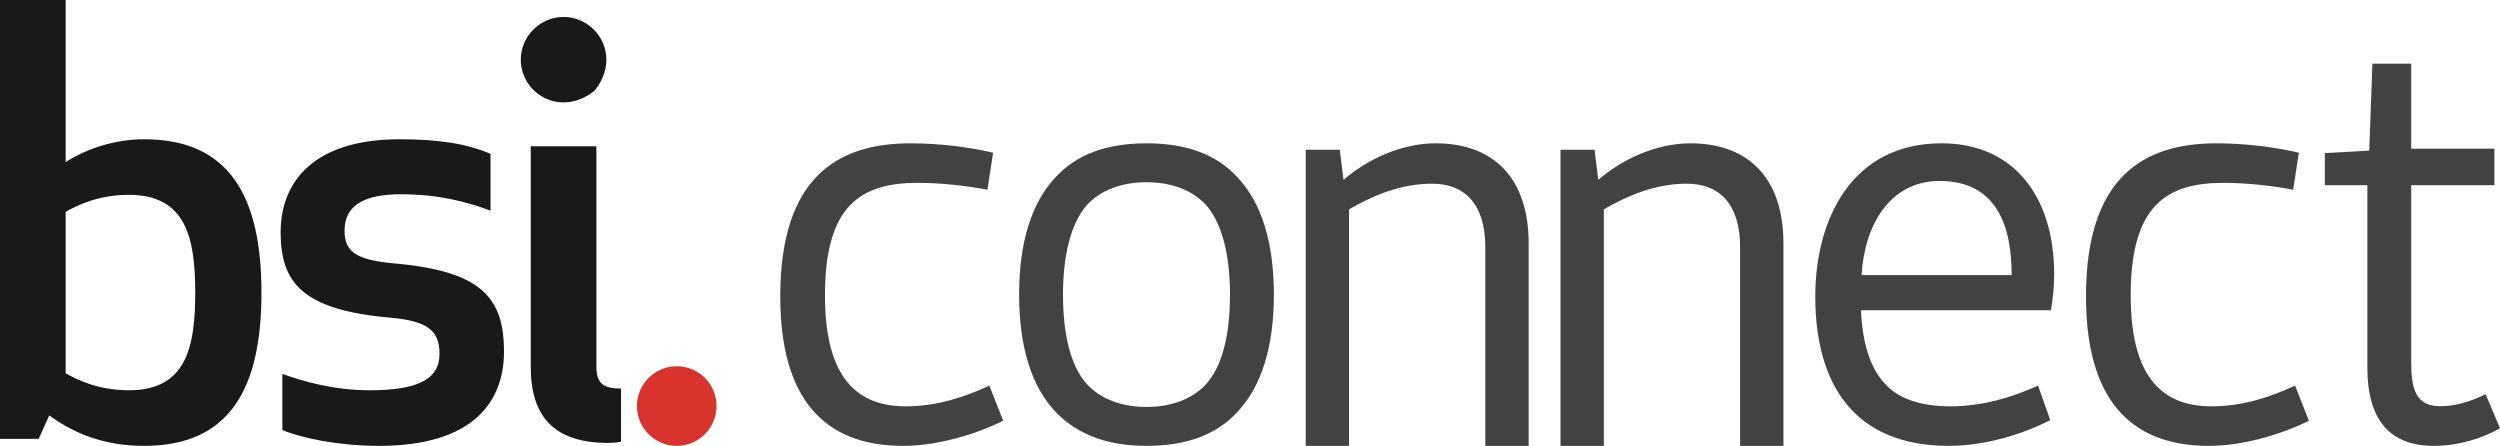
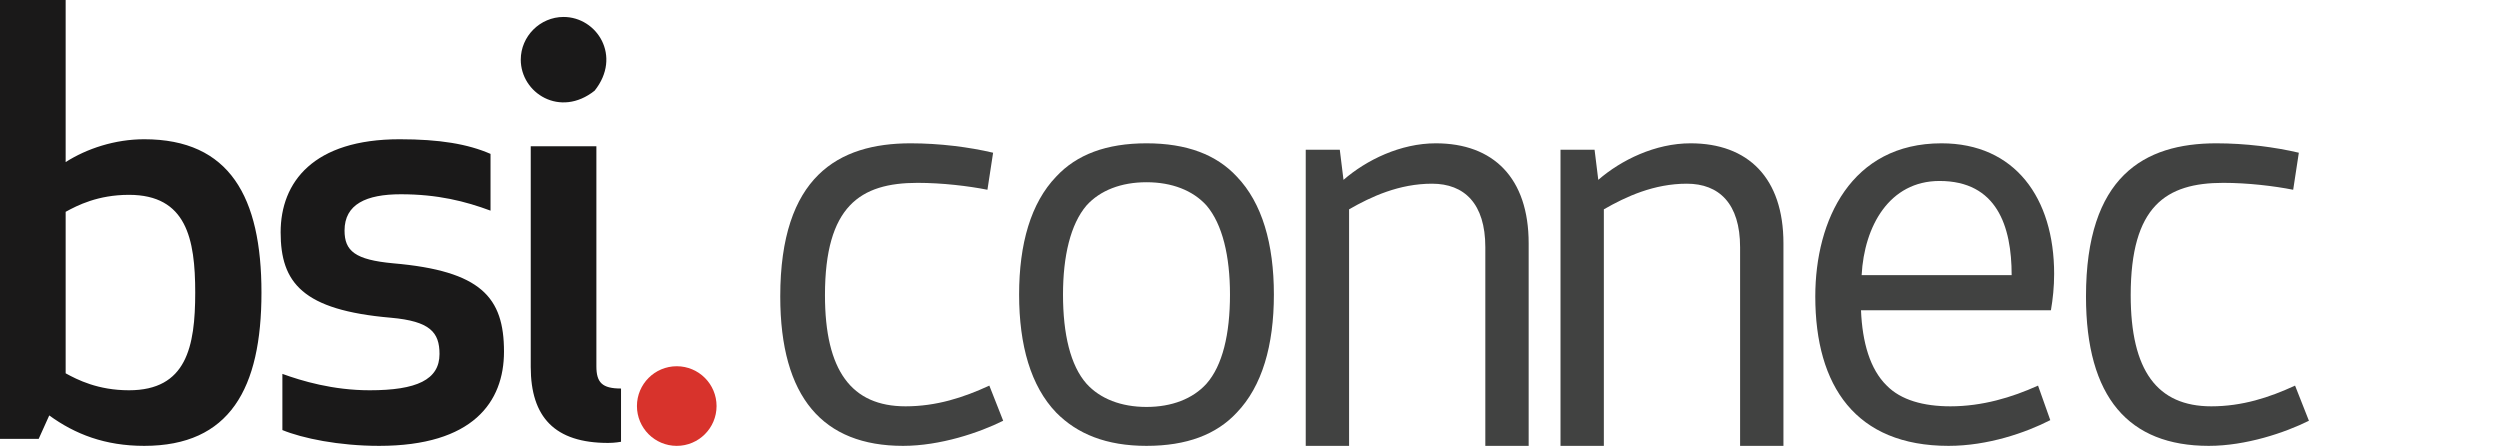
<svg xmlns="http://www.w3.org/2000/svg" width="157px" height="28px" viewBox="0 0 157 28" version="1.1">
  <title>BCEC8149-8774-4490-BBCB-F70940855513</title>
  <desc>Created with sketchtool.</desc>
  <g id="💚-Home-Page" stroke="none" stroke-width="1" fill="none" fill-rule="evenodd">
    <g id="Home-Page" transform="translate(-100, -21)">
      <g id="Logo_BSI_Connect_New:c2all-Logo_BSI_Connect_New" transform="translate(89, 0)">
        <g id="Logo_BSI_Connect">
          <g id="bsi_connect" transform="translate(11, 21)">
            <path d="M9.057,8.745 C7.216,8.745 5.449,9.333 4.123,10.179 L4.123,0 L0,0 L0,27.559 L2.43,27.559 L3.093,26.089 C4.712,27.265 6.59,28 9.057,28 C14.432,28 16.42,24.399 16.42,18.373 C16.42,12.383 14.432,8.745 9.057,8.745 M8.1,12.236 C11.708,12.236 12.26,14.992 12.26,18.373 C12.26,21.79 11.708,24.509 8.1,24.509 C6.148,24.509 4.86,23.848 4.123,23.444 L4.123,13.302 C4.86,12.898 6.148,12.236 8.1,12.236 M21.637,14.478 C21.637,12.824 22.999,12.2 25.172,12.2 C27.491,12.2 29.221,12.641 30.805,13.228 L30.805,9.664 C29.369,9.04 27.601,8.745 25.098,8.745 C19.686,8.745 17.624,11.428 17.624,14.588 C17.624,17.748 18.986,19.475 24.546,19.953 C27.013,20.173 27.601,20.871 27.601,22.231 C27.601,23.848 26.166,24.509 23.22,24.509 C20.901,24.509 18.949,23.921 17.734,23.48 L17.734,27.008 C18.986,27.522 21.269,28 23.809,28 C29.7,28 31.651,25.244 31.651,22.084 C31.651,18.667 30.216,17.013 24.693,16.536 C22.3,16.315 21.637,15.764 21.637,14.478 M38.19,27.816 C38.632,27.816 39,27.743 39,27.743 L39,24.399 C37.822,24.399 37.453,24.032 37.453,23.003 L37.453,9.186 L33.33,9.186 L33.33,23.04 C33.33,26.199 34.84,27.816 38.19,27.816 M32.704,3.748 C32.704,5.845 35.178,7.419 37.343,5.694 C39.068,3.532 37.492,1.065 35.392,1.065 C33.919,1.065 32.704,2.278 32.704,3.748" id="Fill-1" fill="#1A1919" />
            <path d="M63,26.423 C61.497,27.172 59.045,28 56.712,28 C51.689,28 49,24.965 49,18.618 C49,11.089 52.639,9 57.187,9 C59.006,9 60.864,9.236 62.367,9.591 L62.011,11.917 C60.825,11.681 59.164,11.483 57.622,11.483 C54.023,11.483 51.808,12.942 51.808,18.539 C51.808,23.27 53.469,25.517 56.87,25.517 C58.808,25.517 60.509,24.965 62.13,24.216 L63,26.423" id="Fill-3" fill="#414241" />
            <path d="M77.243,18.5 C77.243,16.096 76.777,14.085 75.767,12.903 C74.912,11.956 73.592,11.444 72,11.444 C70.408,11.444 69.088,11.956 68.233,12.903 C67.223,14.085 66.757,16.096 66.757,18.5 C66.757,20.983 67.223,22.954 68.233,24.097 C69.088,25.043 70.408,25.556 72,25.556 C73.592,25.556 74.912,25.043 75.767,24.097 C76.777,22.954 77.243,20.983 77.243,18.5 Z M72,28 C69.476,28 67.651,27.251 66.33,25.911 C64.738,24.255 64,21.693 64,18.5 C64,15.307 64.738,12.745 66.33,11.089 C67.612,9.709 69.476,9 72,9 C74.524,9 76.388,9.709 77.67,11.089 C79.262,12.745 80,15.307 80,18.5 C80,21.693 79.262,24.255 77.67,25.911 C76.388,27.291 74.524,28 72,28 L72,28 Z" id="Fill-4" fill="#414241" />
            <path d="M93.278,28 L93.278,15.521 C93.278,12.784 91.956,11.536 89.933,11.536 C87.872,11.536 86.122,12.341 84.722,13.146 L84.722,28 L82,28 L82,9.403 L84.139,9.403 L84.372,11.295 C85.811,10.047 87.95,9 90.167,9 C93.783,9 96,11.174 96,15.28 L96,28 L93.278,28" id="Fill-5" fill="#414241" />
            <path d="M109.278,28 L109.278,15.521 C109.278,12.784 107.955,11.536 105.933,11.536 C103.872,11.536 102.122,12.341 100.722,13.146 L100.722,28 L98,28 L98,9.403 L100.139,9.403 L100.372,11.295 C101.811,10.047 103.95,9 106.166,9 C109.783,9 112,11.174 112,15.28 L112,28 L109.278,28" id="Fill-6" fill="#414241" />
            <path d="M126.332,17.278 C126.332,14.203 125.402,11.365 121.803,11.365 C118.65,11.365 117.073,14.203 116.911,17.278 L126.332,17.278 Z M128.758,26.384 C127.221,27.172 124.836,28 122.369,28 C116.547,28 114,24.255 114,18.618 C114,13.809 116.264,9 121.925,9 C126.534,9 129,12.429 129,17.199 C129,18.027 128.919,18.776 128.798,19.485 L116.871,19.485 C116.952,21.496 117.437,23.191 118.488,24.216 C119.377,25.123 120.792,25.517 122.49,25.517 C124.472,25.517 126.332,24.965 127.989,24.216 L128.758,26.384 L128.758,26.384 Z" id="Fill-7" fill="#414241" />
            <path d="M145,26.423 C143.497,27.172 141.045,28 138.712,28 C133.689,28 131,24.965 131,18.618 C131,11.089 134.638,9 139.186,9 C141.006,9 142.865,9.236 144.367,9.591 L144.012,11.917 C142.825,11.681 141.164,11.483 139.622,11.483 C136.023,11.483 133.808,12.942 133.808,18.539 C133.808,23.27 135.469,25.517 138.87,25.517 C140.808,25.517 142.509,24.965 144.13,24.216 L145,26.423" id="Fill-8" fill="#414241" />
-             <path d="M157,26.893 C155.9,27.526 154.407,28 152.836,28 C150.125,28 148.671,26.418 148.671,23.097 L148.671,11.631 L146,11.631 L146,9.614 L148.789,9.457 L148.986,4 L151.422,4 L151.422,9.338 L156.647,9.338 L156.647,11.631 L151.422,11.631 L151.422,22.702 C151.422,24.402 151.696,25.509 153.229,25.509 C154.132,25.509 155.036,25.272 156.097,24.758 L157,26.893" id="Fill-9" fill="#414241" />
            <path d="M45,25.5 C45,26.881 43.88,28 42.5,28 C41.119,28 40,26.881 40,25.5 C40,24.119 41.119,23 42.5,23 C43.88,23 45,24.119 45,25.5" id="Fill-10" fill="#D8332C" />
          </g>
        </g>
      </g>
    </g>
  </g>
</svg>